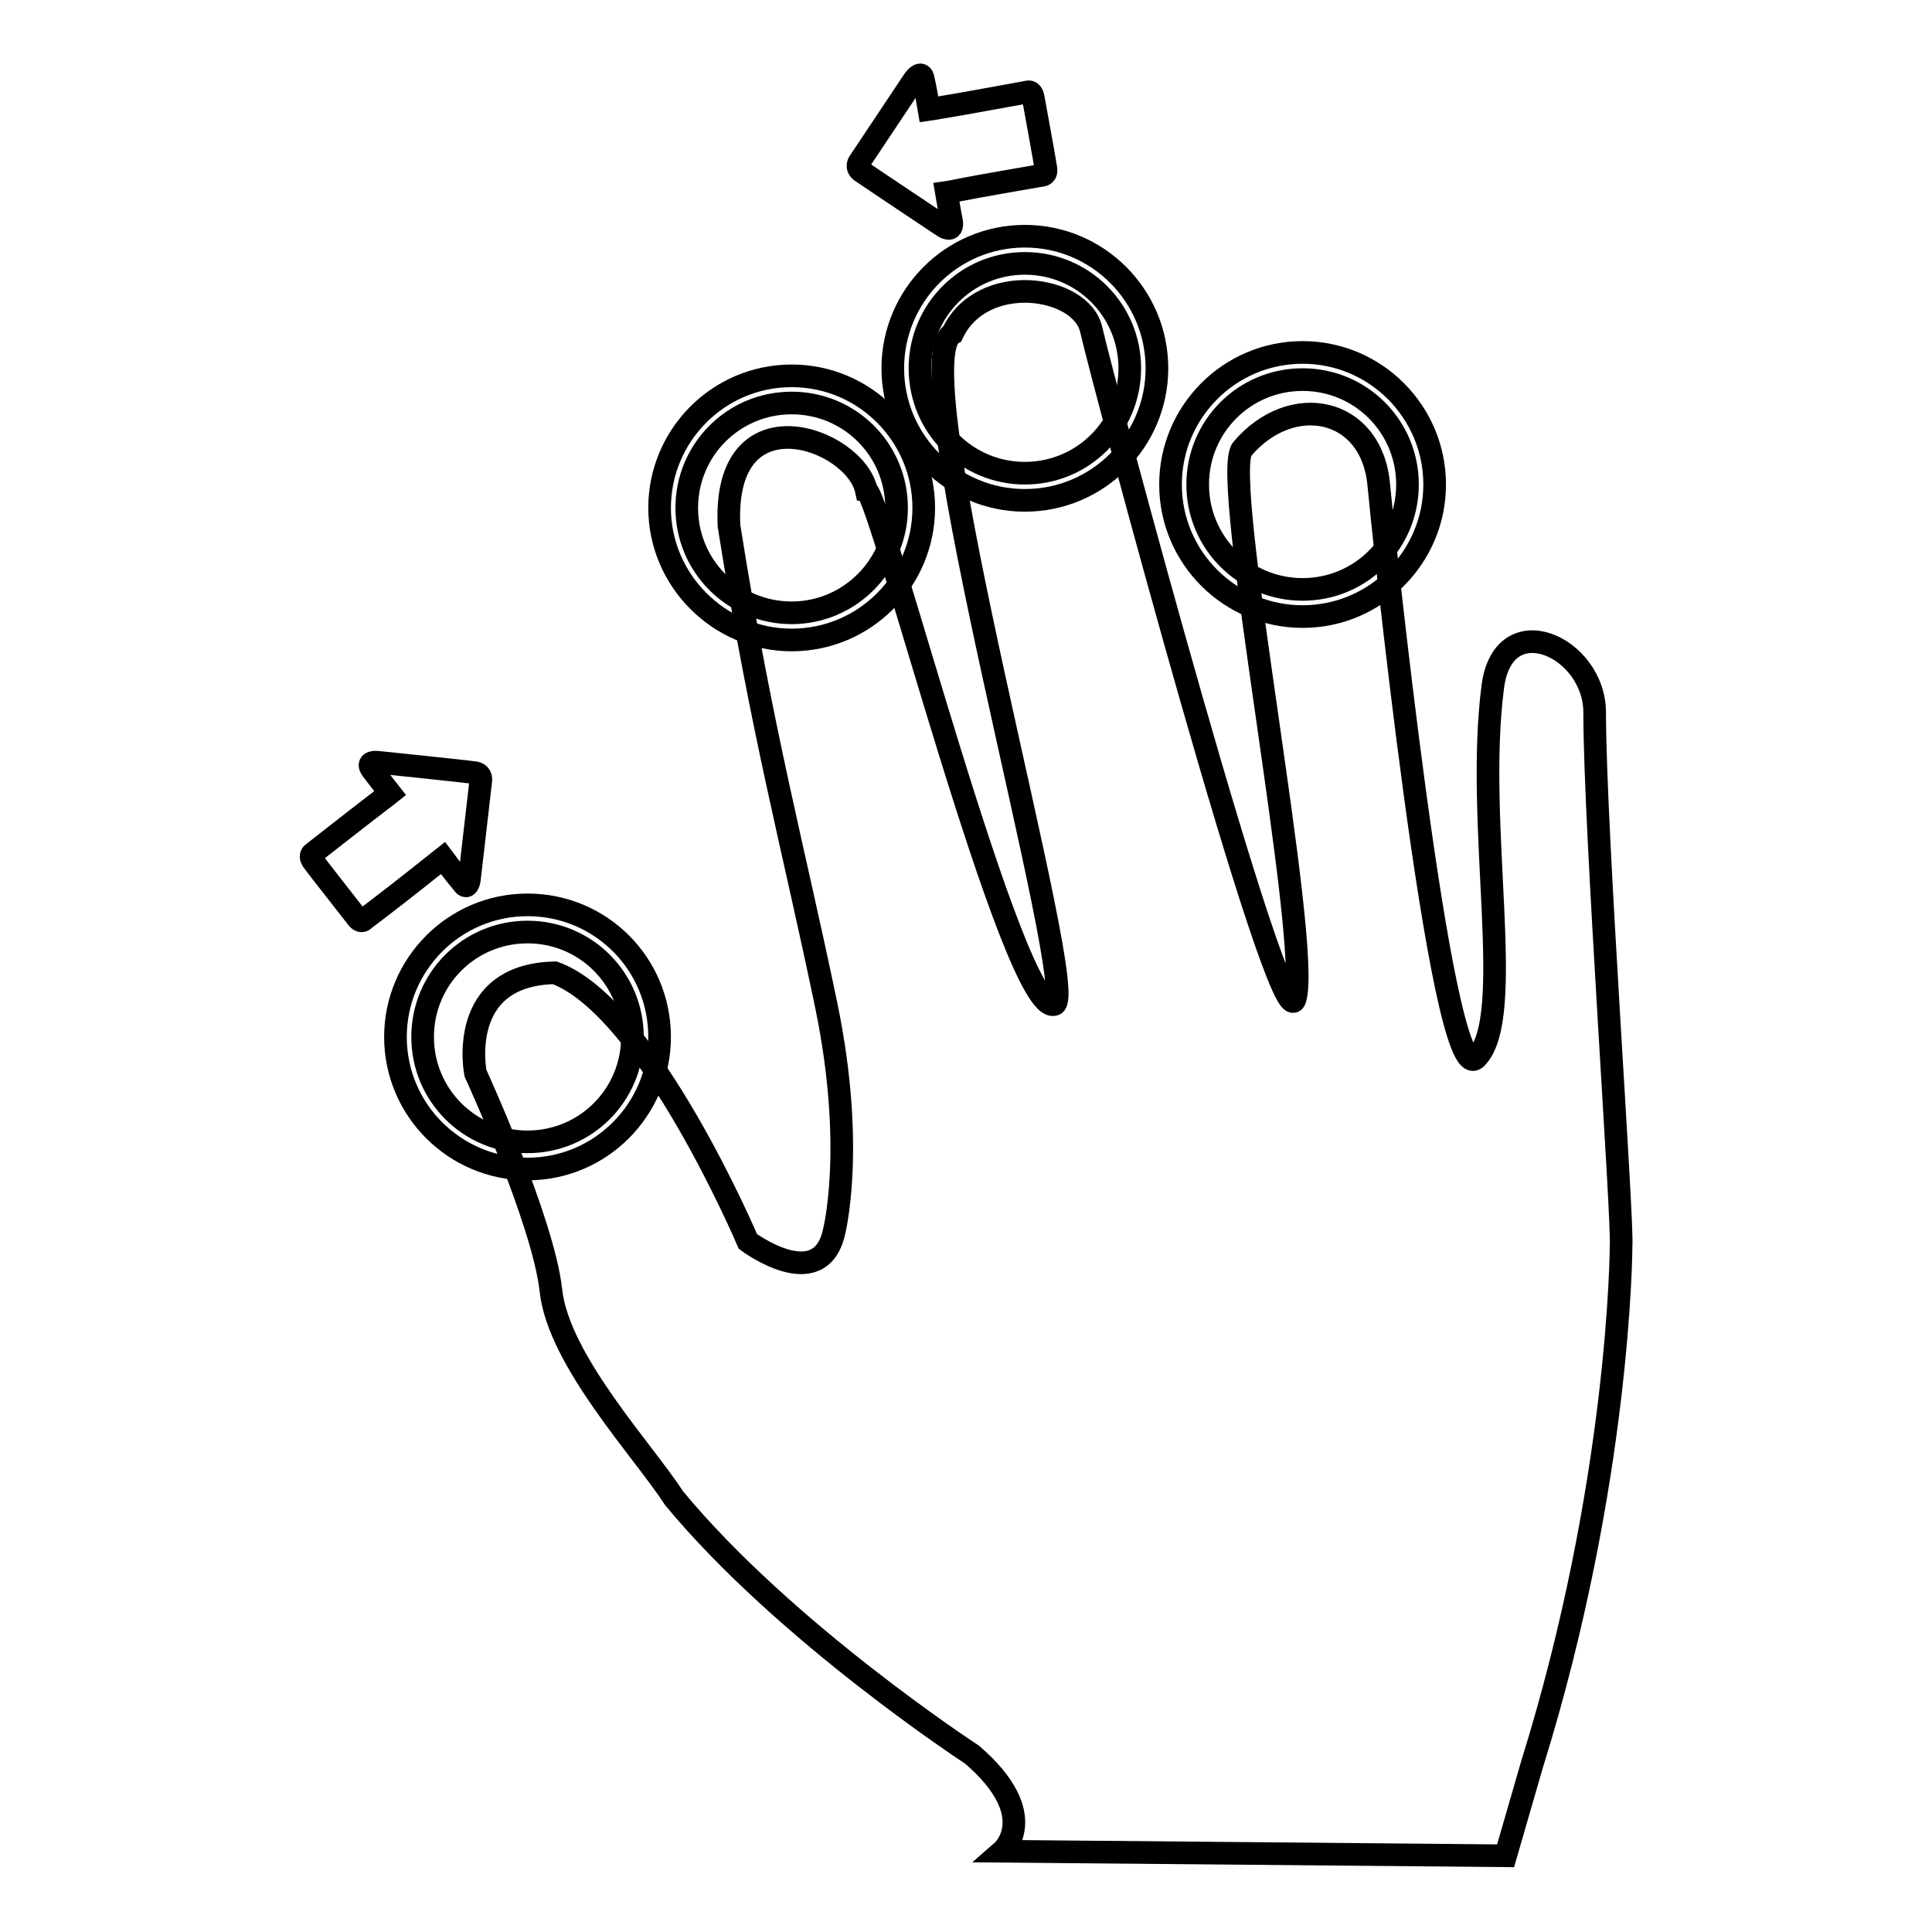
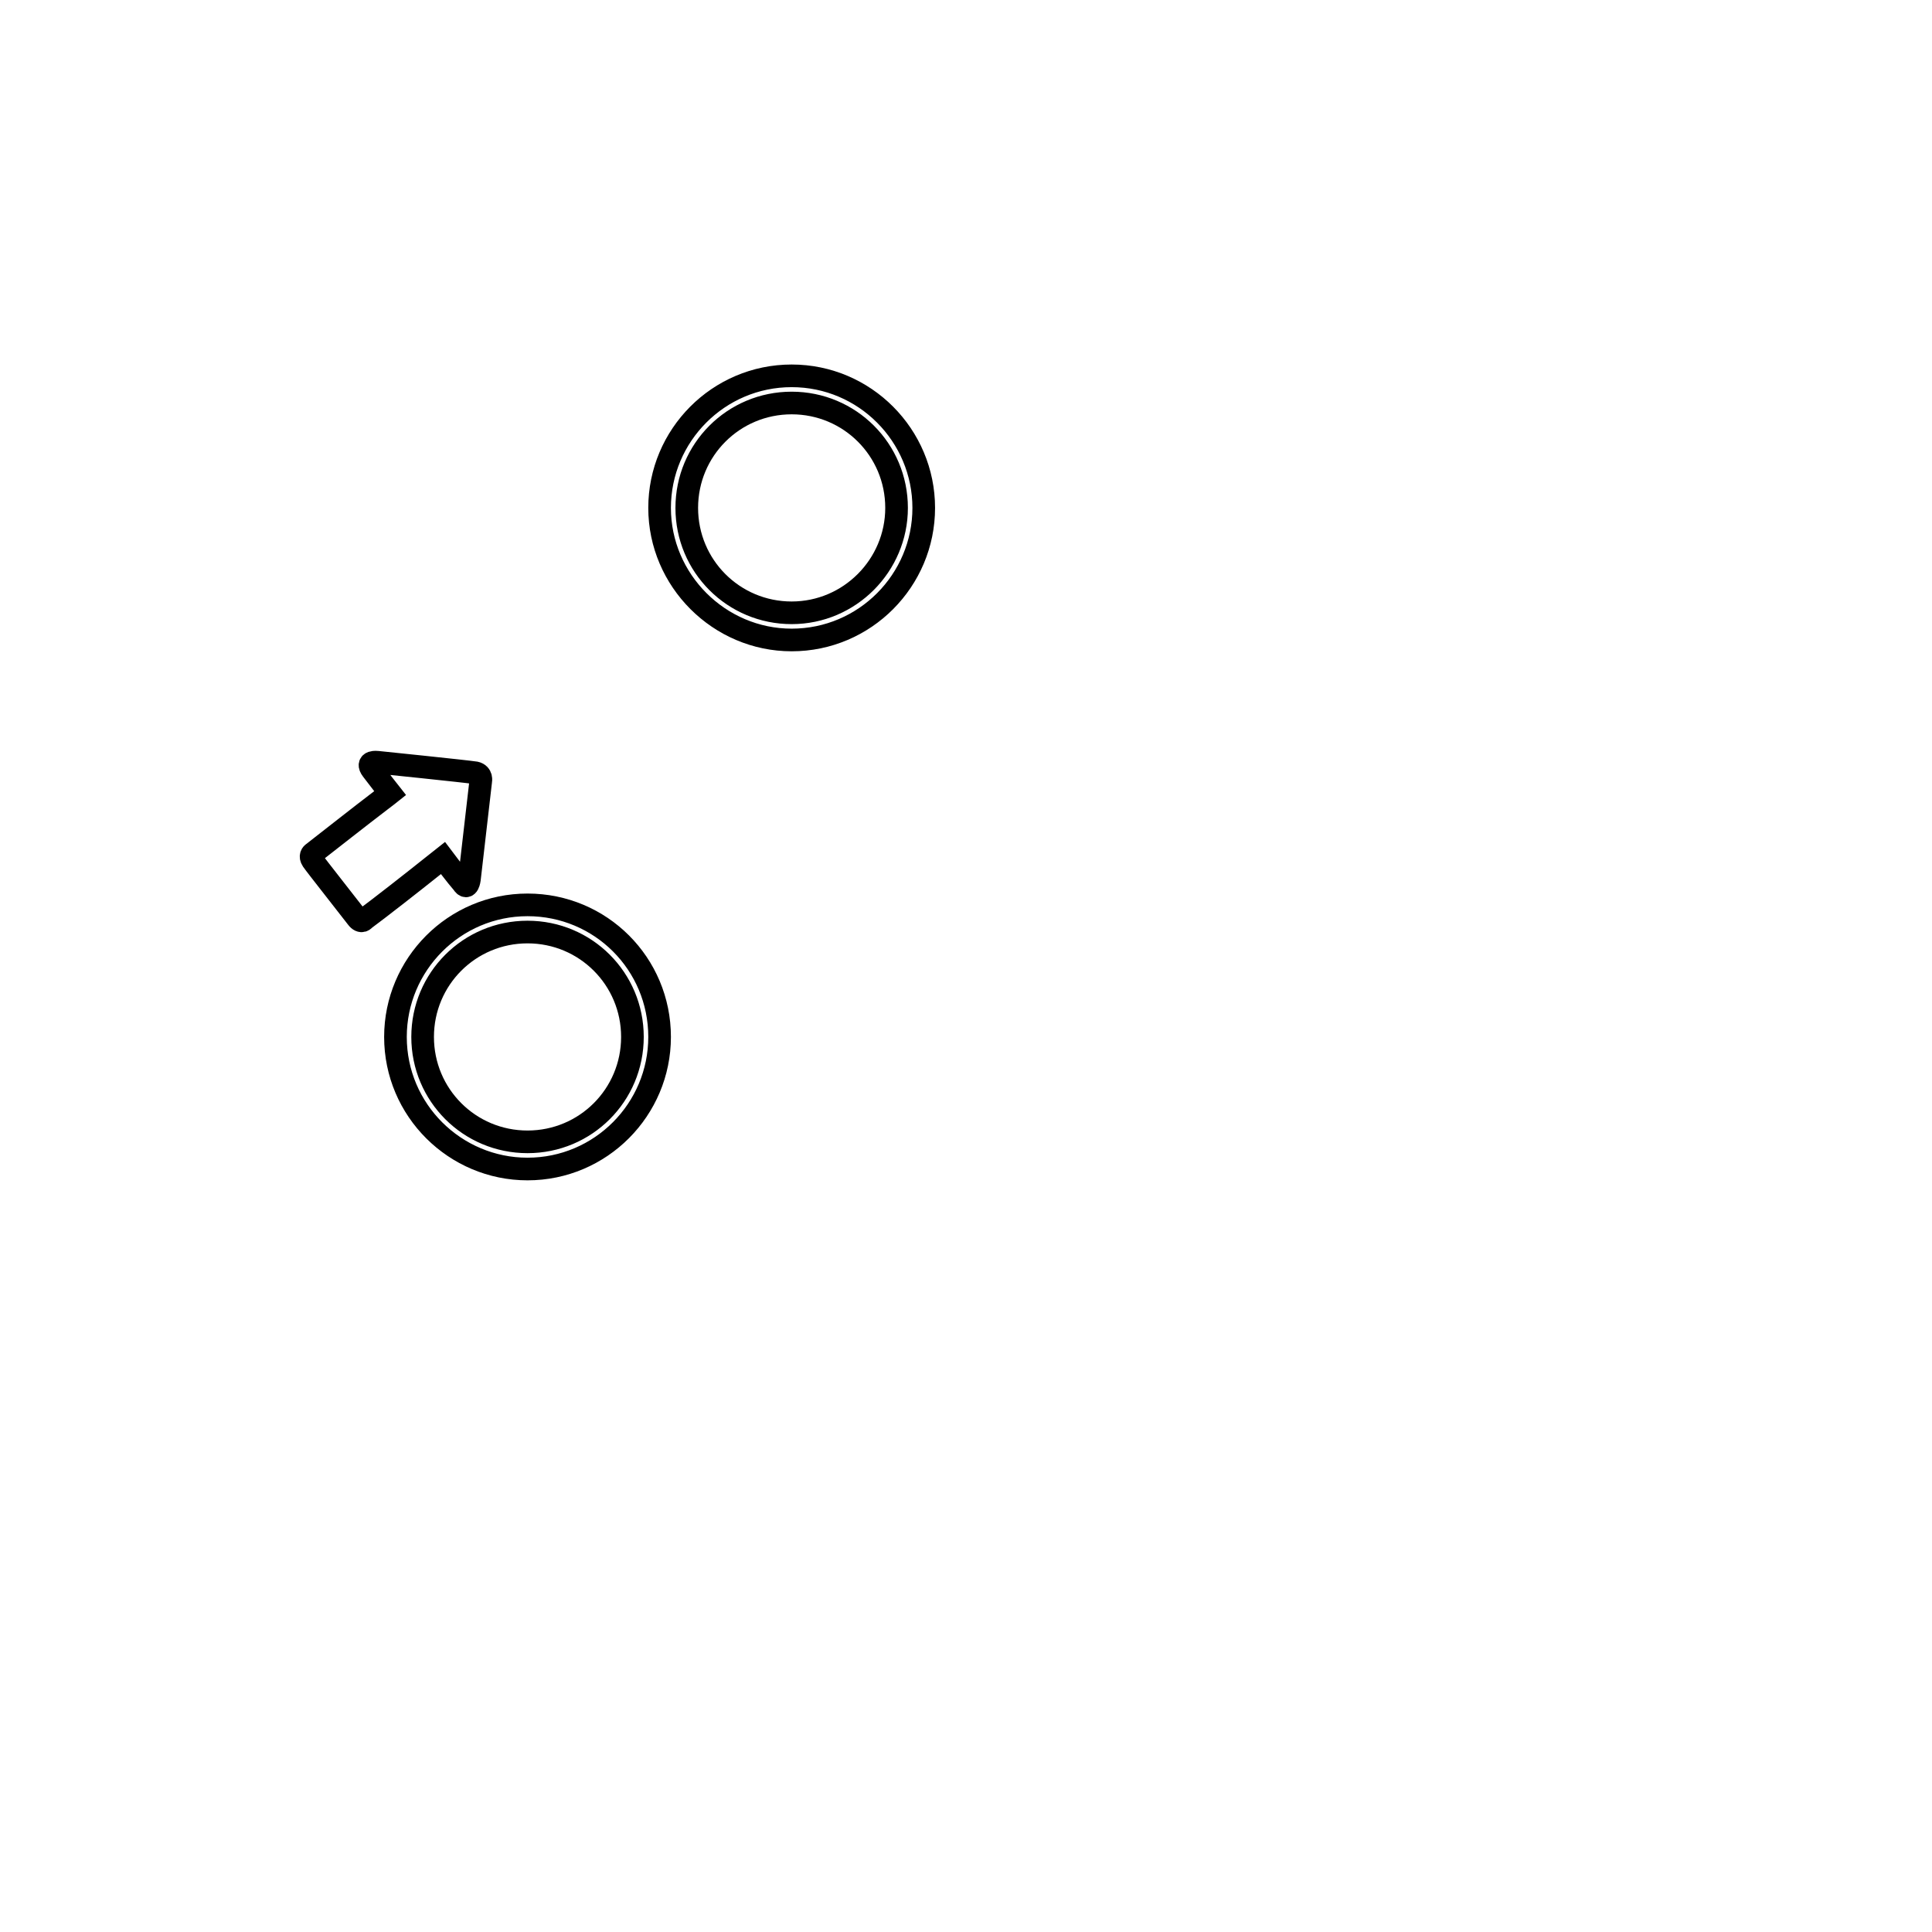
<svg xmlns="http://www.w3.org/2000/svg" version="1.1" x="0px" y="0px" viewBox="0 0 256 256" enable-background="new 0 0 256 256" xml:space="preserve">
  <g>
    <g>
      <g>
        <g>
-           <path stroke-width="3" fill-opacity="0" stroke="#000000" d="M132.8,245.3c0,0,5.4-4.7-4-12.8c0,0-24.7-16.1-39.5-34C85.4,192.4,74,180.3,73,171c-1-9.2-10-28.8-10-28.8s-2.6-13,10.5-13.3c12.4,4.5,25.6,35.6,25.6,35.6s9.5,7.1,11.4-1.2c0,0,2.9-11.1-1-30c-4.2-20.3-8.6-36.4-12.9-63.6C95.7,51.7,113.3,58,114.8,65c1.8,0.3,19.5,69.7,24.9,68.1c3.7-1.1-20.5-85-13.5-88.9c3.9-8.3,17.1-6.4,18.4-0.5c1.5,6.7,25.1,94.9,27,88.7c2.3-7.4-10-69.3-7-72.9c6.5-7.7,17.2-5.6,18.1,4.8c0.2,2.5,8.2,80.6,12.9,75.9c5.4-5.4-0.2-30.7,2.2-49.2c1.4-10.8,13.5-5.3,13.5,3.4c0,15.5,3.8,67.5,3.5,70.8c0,0-0.1,31.1-11.8,68.6l-3.5,12.1L132.8,245.3z" />
          <g>
            <path stroke-width="3" fill-opacity="0" stroke="#000000" d="M62.2,116.5l1.5-13c0,0,0.2-0.9-0.7-1.1c-1.3-0.2-13-1.4-13-1.4s-1.6-0.2-0.7,1c0.9,1.2,2.4,3.1,2.4,3.1s-0.5,0.4-1.3,1c-2.5,1.9-7.2,5.6-9,7c0,0-0.4,0.3,0,0.9c0.4,0.6,5.3,6.8,5.9,7.6c0.6,0.8,1,0.2,1,0.2c1.9-1.4,6.5-5,9-7c0.9-0.7,1.4-1.1,1.4-1.1s1.8,2.4,2.6,3.3C62,118.1,62.2,116.5,62.2,116.5z" />
          </g>
          <g>
-             <path stroke-width="3" fill-opacity="0" stroke="#000000" d="M121.1,10.6l-7.2,10.8c0,0-0.6,0.7,0.2,1.3c1,0.7,10.9,7.3,10.9,7.3s1.3,0.9,1.1-0.6c-0.3-1.5-0.7-3.9-0.7-3.9s0.7-0.1,1.6-0.3c3-0.6,9-1.6,11.2-2c0,0,0.5-0.1,0.4-0.8c-0.1-0.7-1.5-8.5-1.7-9.5c-0.2-1-0.8-0.7-0.8-0.7c-2.3,0.4-8.1,1.5-11.2,2c-1.1,0.2-1.8,0.3-1.8,0.3s-0.5-3-0.8-4.2C122,9.3,121.1,10.6,121.1,10.6z" />
-           </g>
-           <path stroke-width="3" fill-opacity="0" stroke="#000000" d="M69.9,119.9c-9.7,0-17.5,7.9-17.5,17.5c0,9.7,7.9,17.5,17.5,17.5c9.7,0,17.5-7.9,17.5-17.5C87.4,127.7,79.6,119.9,69.9,119.9z M69.9,151.3c-7.7,0-13.9-6.2-13.9-13.9s6.2-13.9,13.9-13.9c7.7,0,13.9,6.2,13.9,13.9C83.8,145.1,77.6,151.3,69.9,151.3z" />
+             </g>
+           <path stroke-width="3" fill-opacity="0" stroke="#000000" d="M69.9,119.9c-9.7,0-17.5,7.9-17.5,17.5c0,9.7,7.9,17.5,17.5,17.5c9.7,0,17.5-7.9,17.5-17.5C87.4,127.7,79.6,119.9,69.9,119.9M69.9,151.3c-7.7,0-13.9-6.2-13.9-13.9s6.2-13.9,13.9-13.9c7.7,0,13.9,6.2,13.9,13.9C83.8,145.1,77.6,151.3,69.9,151.3z" />
          <path stroke-width="3" fill-opacity="0" stroke="#000000" d="M104.9,49.8c-9.7,0-17.5,7.9-17.5,17.5s7.9,17.5,17.5,17.5c9.7,0,17.5-7.9,17.5-17.5S114.6,49.8,104.9,49.8z M104.9,81.2c-7.7,0-13.9-6.2-13.9-13.9c0-7.7,6.2-13.9,13.9-13.9c7.7,0,13.9,6.2,13.9,13.9C118.8,74.9,112.6,81.2,104.9,81.2z" />
-           <path stroke-width="3" fill-opacity="0" stroke="#000000" d="M135.8,31.3c-9.7,0-17.5,7.9-17.5,17.5c0,9.7,7.9,17.5,17.5,17.5c9.7,0,17.5-7.9,17.5-17.5C153.3,39.2,145.5,31.3,135.8,31.3z M135.8,62.7c-7.7,0-13.9-6.2-13.9-13.9c0-7.7,6.2-13.9,13.9-13.9c7.7,0,13.9,6.2,13.9,13.9C149.7,56.5,143.5,62.7,135.8,62.7z" />
-           <path stroke-width="3" fill-opacity="0" stroke="#000000" d="M172.6,46.7c-9.7,0-17.5,7.9-17.5,17.5c0,9.7,7.9,17.5,17.5,17.5c9.7,0,17.5-7.9,17.5-17.5S182.3,46.7,172.6,46.7z M172.6,78.1c-7.7,0-13.9-6.2-13.9-13.9c0-7.7,6.2-13.9,13.9-13.9c7.7,0,13.9,6.2,13.9,13.9C186.5,71.9,180.3,78.1,172.6,78.1z" />
        </g>
      </g>
      <g />
      <g />
      <g />
      <g />
      <g />
      <g />
      <g />
      <g />
      <g />
      <g />
      <g />
      <g />
      <g />
      <g />
      <g />
    </g>
  </g>
</svg>